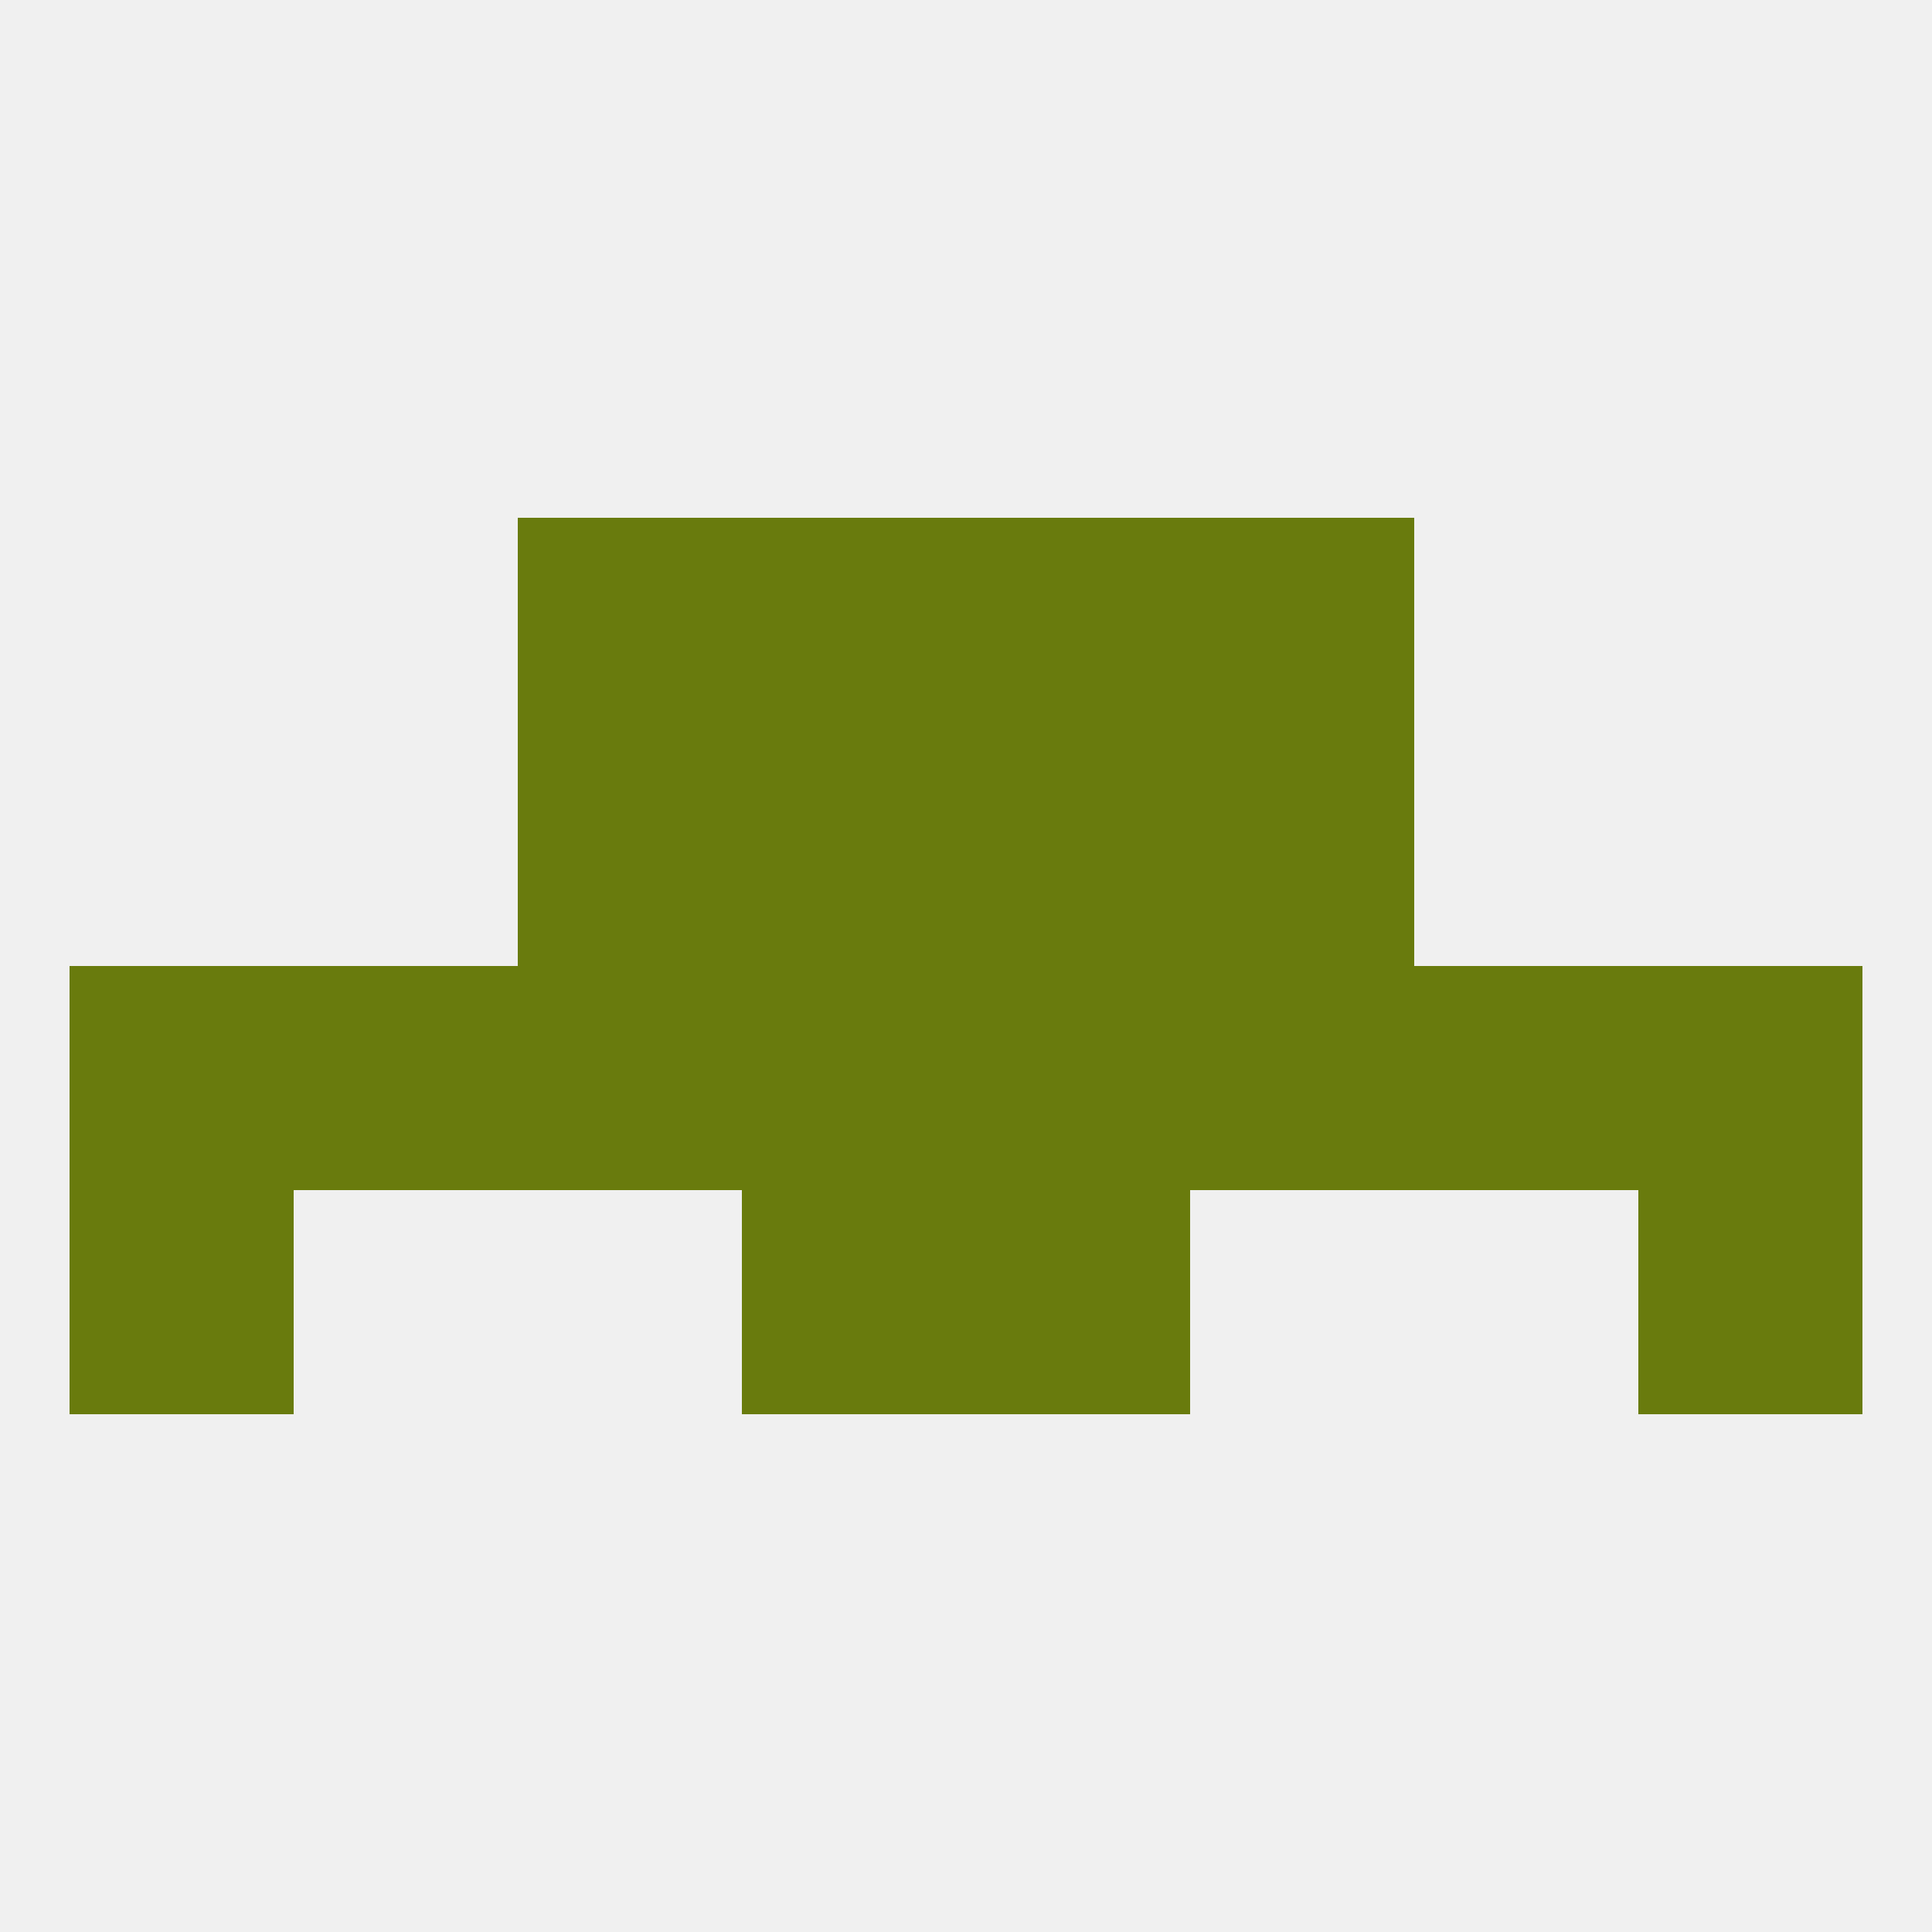
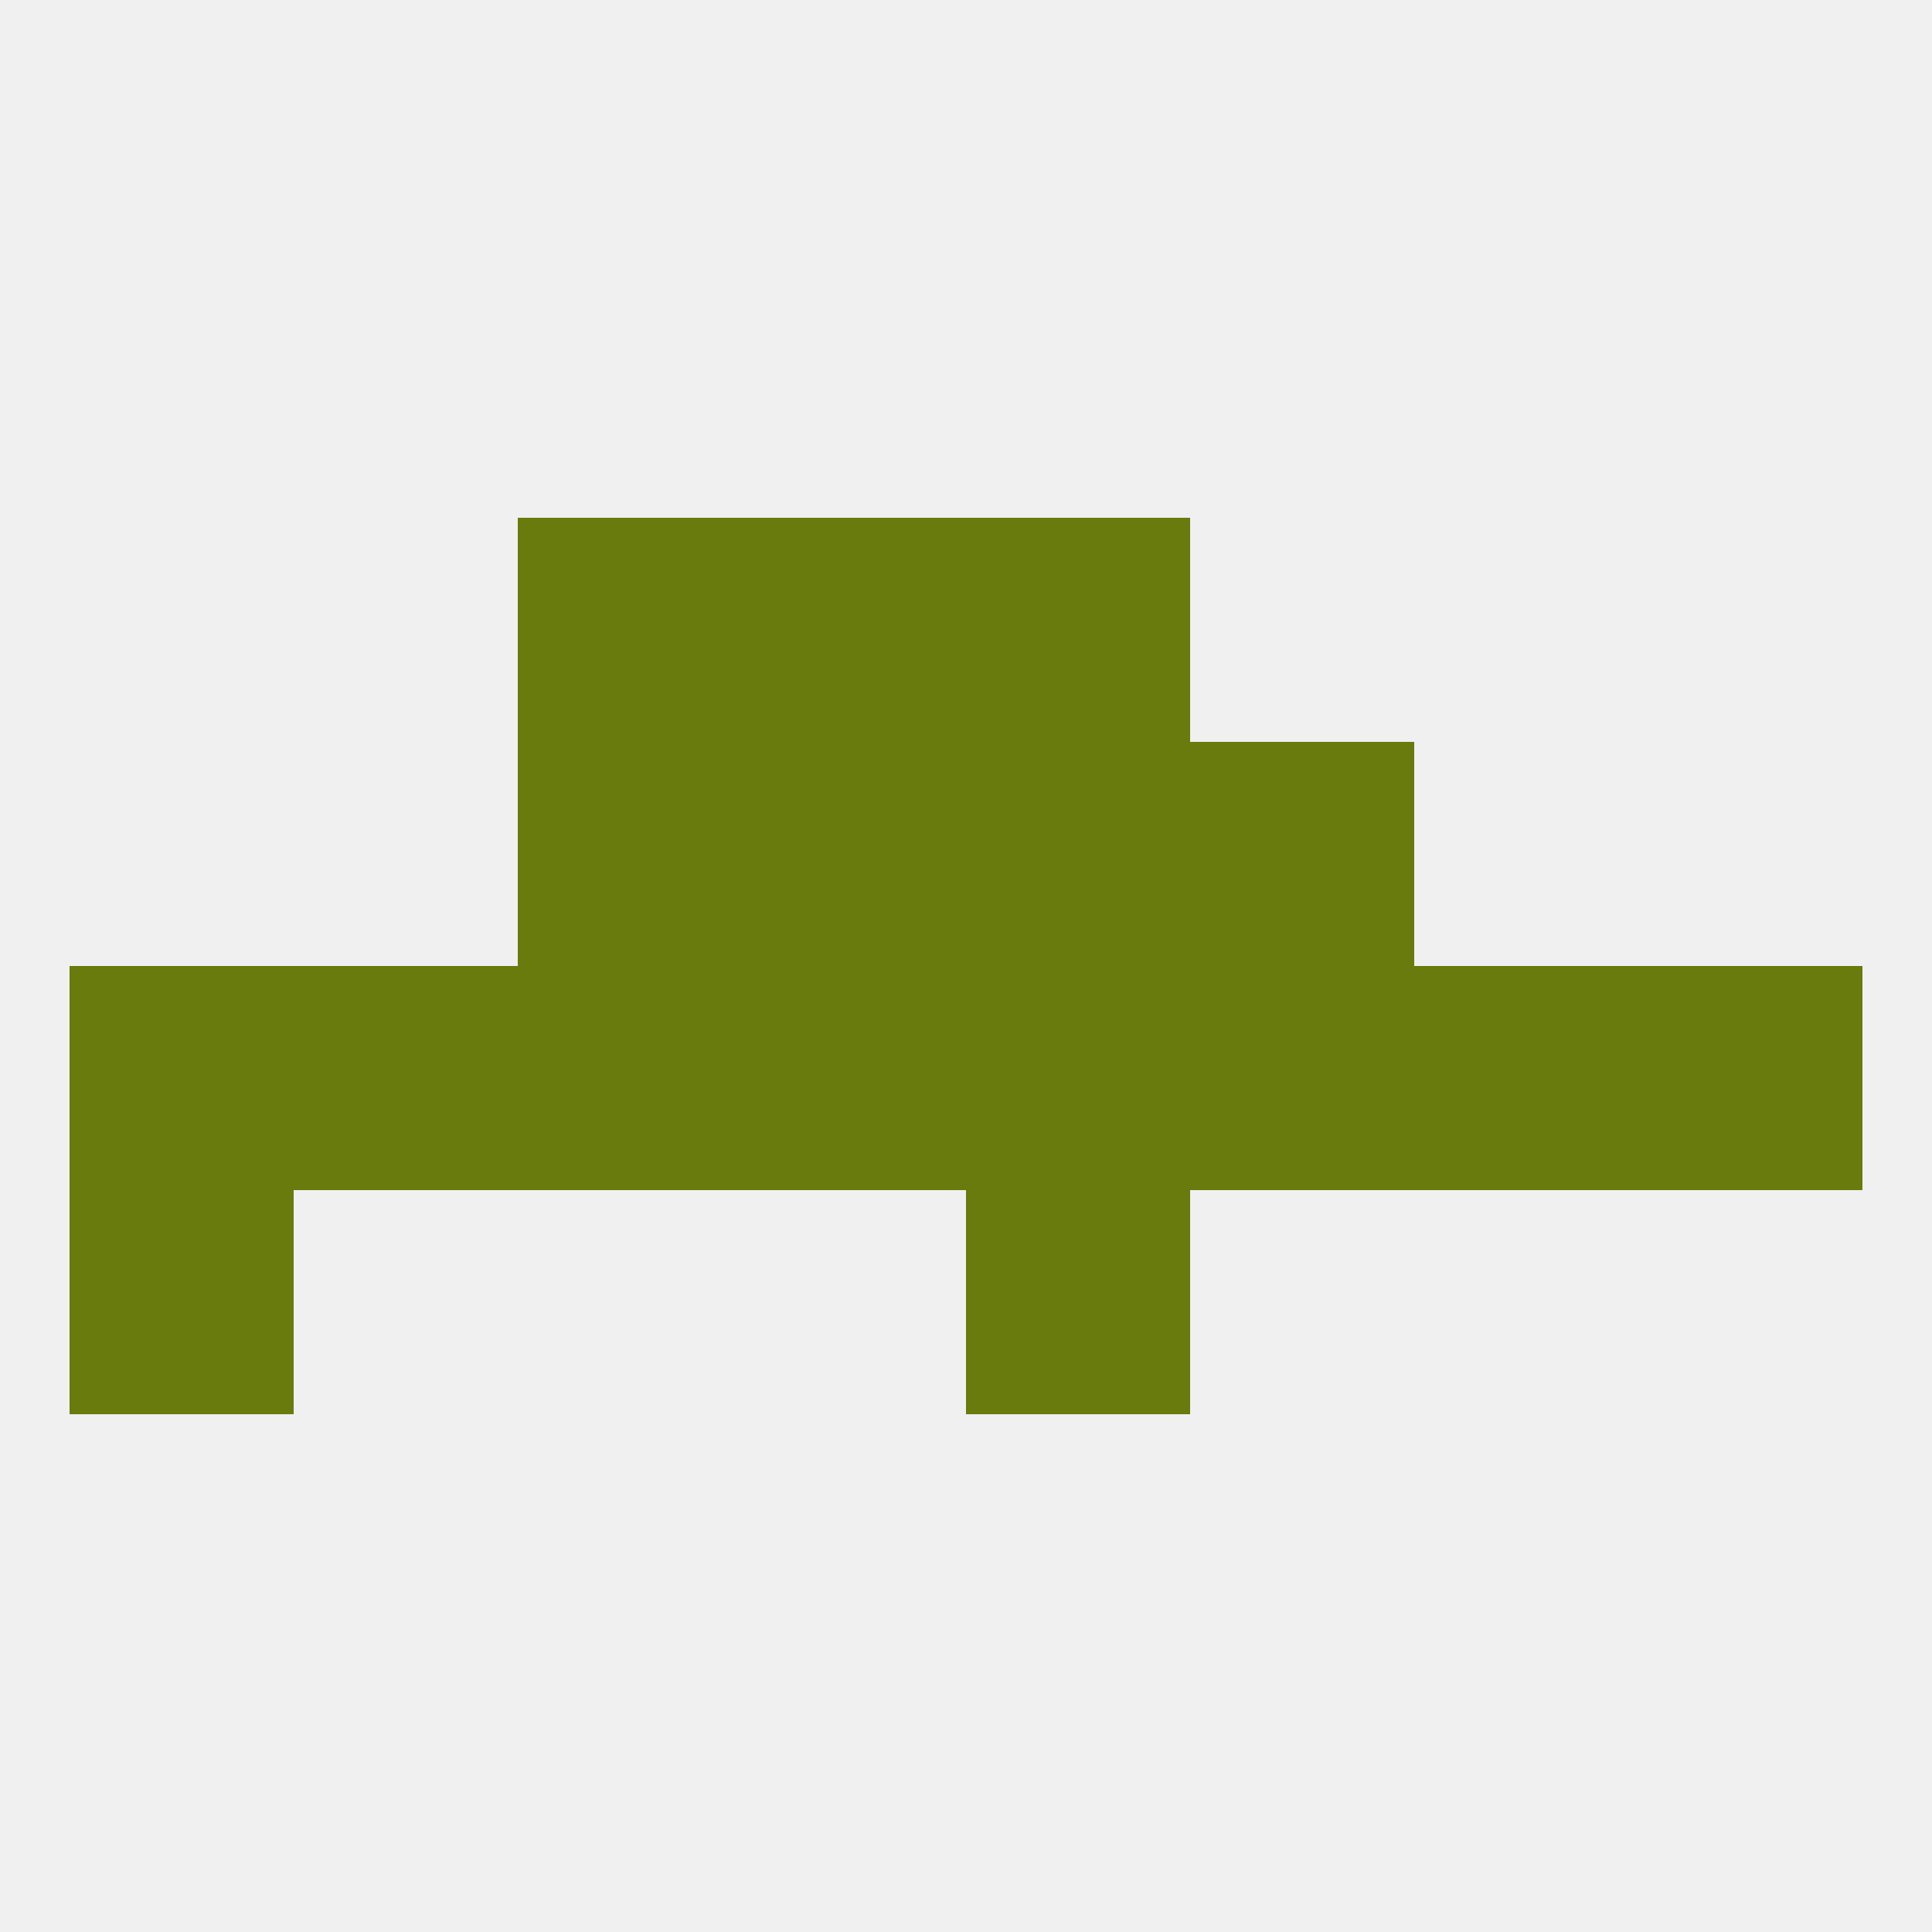
<svg xmlns="http://www.w3.org/2000/svg" version="1.1" baseprofile="full" width="250" height="250" viewBox="0 0 250 250">
  <rect width="100%" height="100%" fill="rgba(240,240,240,255)" />
  <rect x="183" y="125" width="29" height="29" fill="rgba(105,123,13,255)" />
  <rect x="125" y="125" width="29" height="29" fill="rgba(105,123,13,255)" />
  <rect x="154" y="125" width="29" height="29" fill="rgba(105,123,13,255)" />
  <rect x="38" y="125" width="29" height="29" fill="rgba(105,123,13,255)" />
  <rect x="9" y="125" width="29" height="29" fill="rgba(105,123,13,255)" />
  <rect x="212" y="125" width="29" height="29" fill="rgba(105,123,13,255)" />
  <rect x="96" y="125" width="29" height="29" fill="rgba(105,123,13,255)" />
  <rect x="67" y="125" width="29" height="29" fill="rgba(105,123,13,255)" />
  <rect x="125" y="154" width="29" height="29" fill="rgba(105,123,13,255)" />
  <rect x="9" y="154" width="29" height="29" fill="rgba(105,123,13,255)" />
-   <rect x="212" y="154" width="29" height="29" fill="rgba(105,123,13,255)" />
-   <rect x="96" y="154" width="29" height="29" fill="rgba(105,123,13,255)" />
  <rect x="96" y="96" width="29" height="29" fill="rgba(105,123,13,255)" />
  <rect x="125" y="96" width="29" height="29" fill="rgba(105,123,13,255)" />
  <rect x="67" y="96" width="29" height="29" fill="rgba(105,123,13,255)" />
  <rect x="154" y="96" width="29" height="29" fill="rgba(105,123,13,255)" />
  <rect x="67" y="67" width="29" height="29" fill="rgba(105,123,13,255)" />
-   <rect x="154" y="67" width="29" height="29" fill="rgba(105,123,13,255)" />
  <rect x="96" y="67" width="29" height="29" fill="rgba(105,123,13,255)" />
  <rect x="125" y="67" width="29" height="29" fill="rgba(105,123,13,255)" />
</svg>